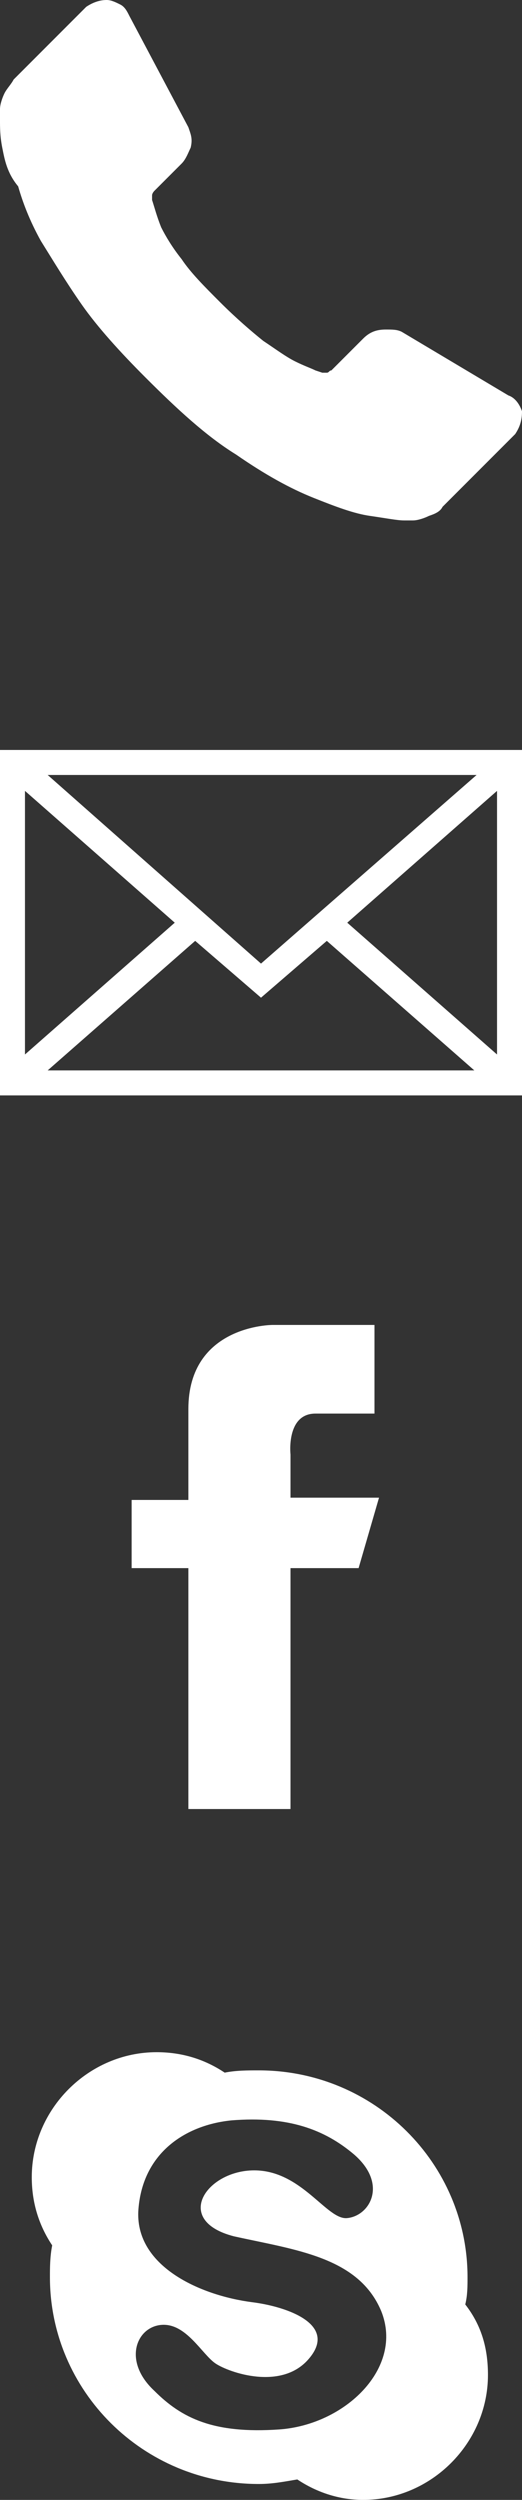
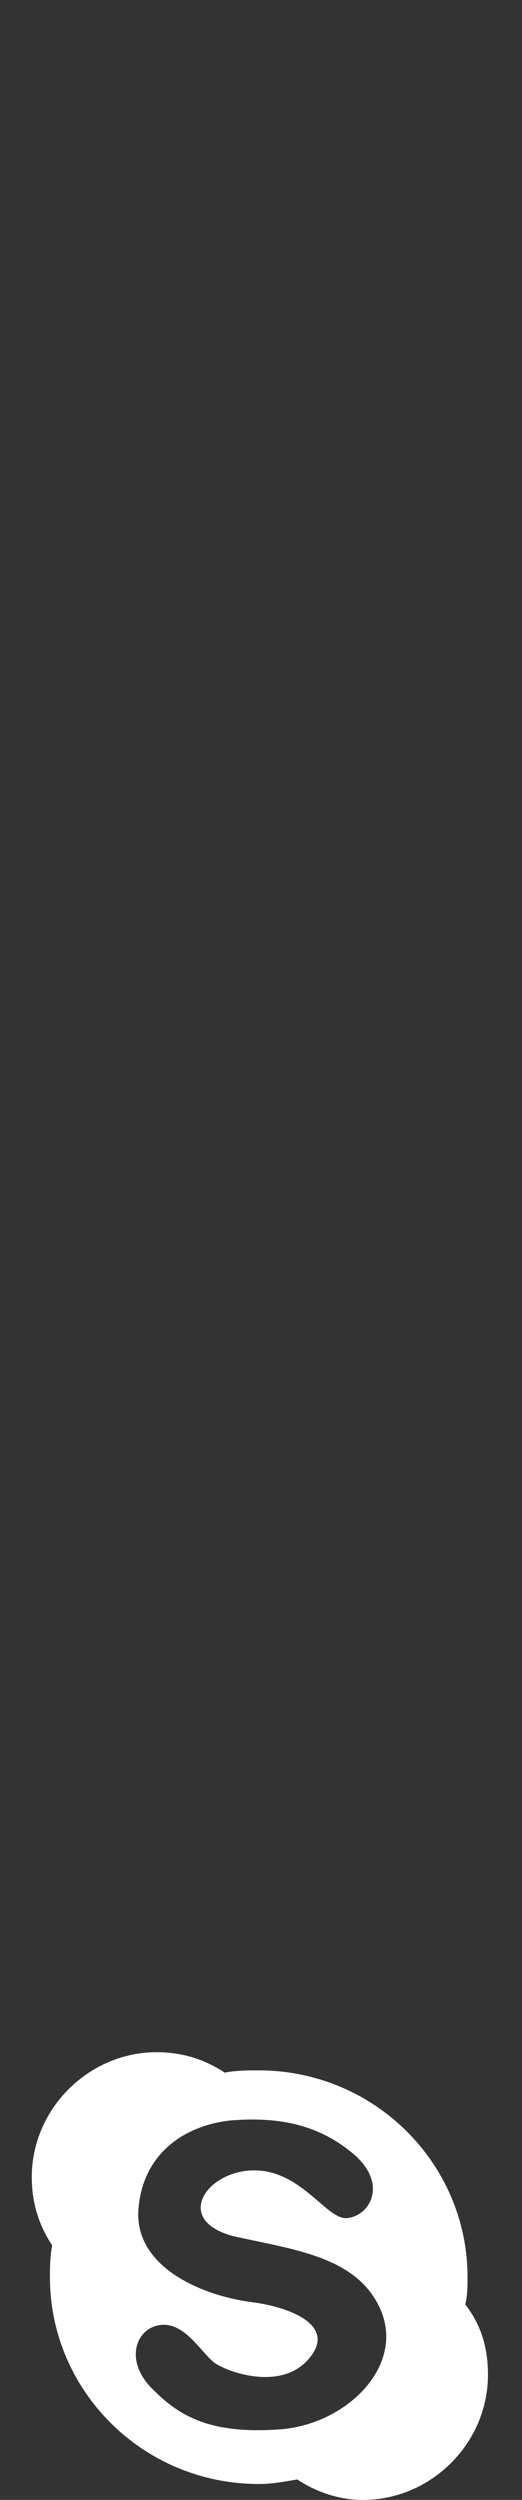
<svg xmlns="http://www.w3.org/2000/svg" version="1.1" id="Layer_1" x="0px" y="0px" viewBox="0 0 23 110" enable-background="new 0 0 23 110" xml:space="preserve">
  <rect x="0" y="0" width="23" height="110" fill="#333333" stroke="none" />
  <g>
-     <path fill="#FFFFFF" d="M16.7,65.9h-3.9V64c0,0-0.2-1.8,1.1-1.8h2.6v-3.9H12c0,0-3.7,0-3.7,3.7c0,0.8,0,2.2,0,4H5.8V69h2.5   c0,5,0,10.6,0,10.6h4.5V69h3L16.7,65.9z M16.7,65.9" />
-   </g>
+     </g>
  <g>
-     <path fill="#FFFFFF" d="M0,33v15.2h23V33H0z M11.5,42.4l-9.4-8.3h18.9L11.5,42.4z M7.7,40.6l-6.6,5.8V34.8L7.7,40.6z M8.6,41.4   l2.9,2.5l2.9-2.5l6.5,5.7H2.1L8.6,41.4z M15.3,40.6l6.6-5.8v11.6L15.3,40.6z M15.3,40.6" />
-   </g>
+     </g>
  <g>
    <path fill="#FFFFFF" d="M20.5,101.4c0.1-0.4,0.1-0.8,0.1-1.2c0-5-4.1-9.1-9.2-9.1c-0.5,0-1,0-1.5,0.1c-0.9-0.6-1.9-0.9-3-0.9   c-3,0-5.5,2.5-5.5,5.5c0,1.1,0.3,2.1,0.9,3c-0.1,0.5-0.1,1-0.1,1.4c0,5,4.1,9.1,9.2,9.1c0.6,0,1.1-0.1,1.7-0.2   C14,109.7,15,110,16,110c3,0,5.5-2.5,5.5-5.5C21.5,103.3,21.2,102.3,20.5,101.4L20.5,101.4z M12.3,106.9c-2.9,0.2-4.3-0.5-5.5-1.7   c-1.4-1.3-0.8-2.8,0.3-2.9c1.1-0.1,1.8,1.3,2.4,1.7c0.6,0.4,2.9,1.2,4.1-0.2c1.3-1.5-0.9-2.3-2.5-2.5c-2.3-0.3-5.2-1.6-5-4.1   c0.2-2.5,2.1-3.7,4.1-3.9c2.5-0.2,4.1,0.4,5.4,1.5c1.5,1.3,0.7,2.7-0.3,2.8c-0.9,0.1-2-2.1-4.1-2.1c-2.1,0-3.6,2.2-0.9,2.9   c2.7,0.6,5.5,0.9,6.5,3.3C17.8,104.2,15.2,106.7,12.3,106.9L12.3,106.9z M12.3,106.9" />
  </g>
-   <path fill="#FFFFFF" d="M23,18.1c0,0.4-0.1,0.7-0.3,1l-3.2,3.2c-0.1,0.2-0.3,0.3-0.6,0.4c-0.2,0.1-0.5,0.2-0.7,0.2c0,0-0.1,0-0.1,0  c-0.1,0-0.2,0-0.3,0c-0.3,0-0.8-0.1-1.5-0.2c-0.7-0.1-1.5-0.4-2.5-0.8c-1-0.4-2.1-1-3.4-1.9c-1.3-0.8-2.6-2-4-3.4  c-1.1-1.1-2.1-2.2-2.8-3.2c-0.7-1-1.3-2-1.8-2.8c-0.5-0.9-0.8-1.7-1-2.4C0.3,7.6,0.2,7,0.1,6.5C0,6,0,5.6,0,5.3C0,5,0,4.9,0,4.8  c0-0.2,0.1-0.5,0.2-0.7c0.1-0.2,0.3-0.4,0.4-0.6l3.2-3.2C4.1,0.1,4.4,0,4.7,0c0.2,0,0.4,0.1,0.6,0.2c0.2,0.1,0.3,0.3,0.4,0.5  l2.6,4.9c0.1,0.3,0.2,0.5,0.1,0.9C8.3,6.7,8.2,7,8,7.2L6.8,8.4c0,0-0.1,0.1-0.1,0.2c0,0.1,0,0.1,0,0.2c0.1,0.3,0.2,0.7,0.4,1.2  c0.2,0.4,0.5,0.9,0.9,1.4c0.4,0.6,1,1.2,1.7,1.9c0.7,0.7,1.4,1.3,1.9,1.7c0.6,0.4,1,0.7,1.4,0.9c0.4,0.2,0.7,0.3,0.9,0.4l0.3,0.1  c0,0,0.1,0,0.2,0c0.1,0,0.1-0.1,0.2-0.1l1.4-1.4c0.3-0.3,0.6-0.4,1-0.4c0.3,0,0.5,0,0.7,0.1h0l4.7,2.8C22.7,17.5,22.9,17.8,23,18.1  L23,18.1z" />
</svg>